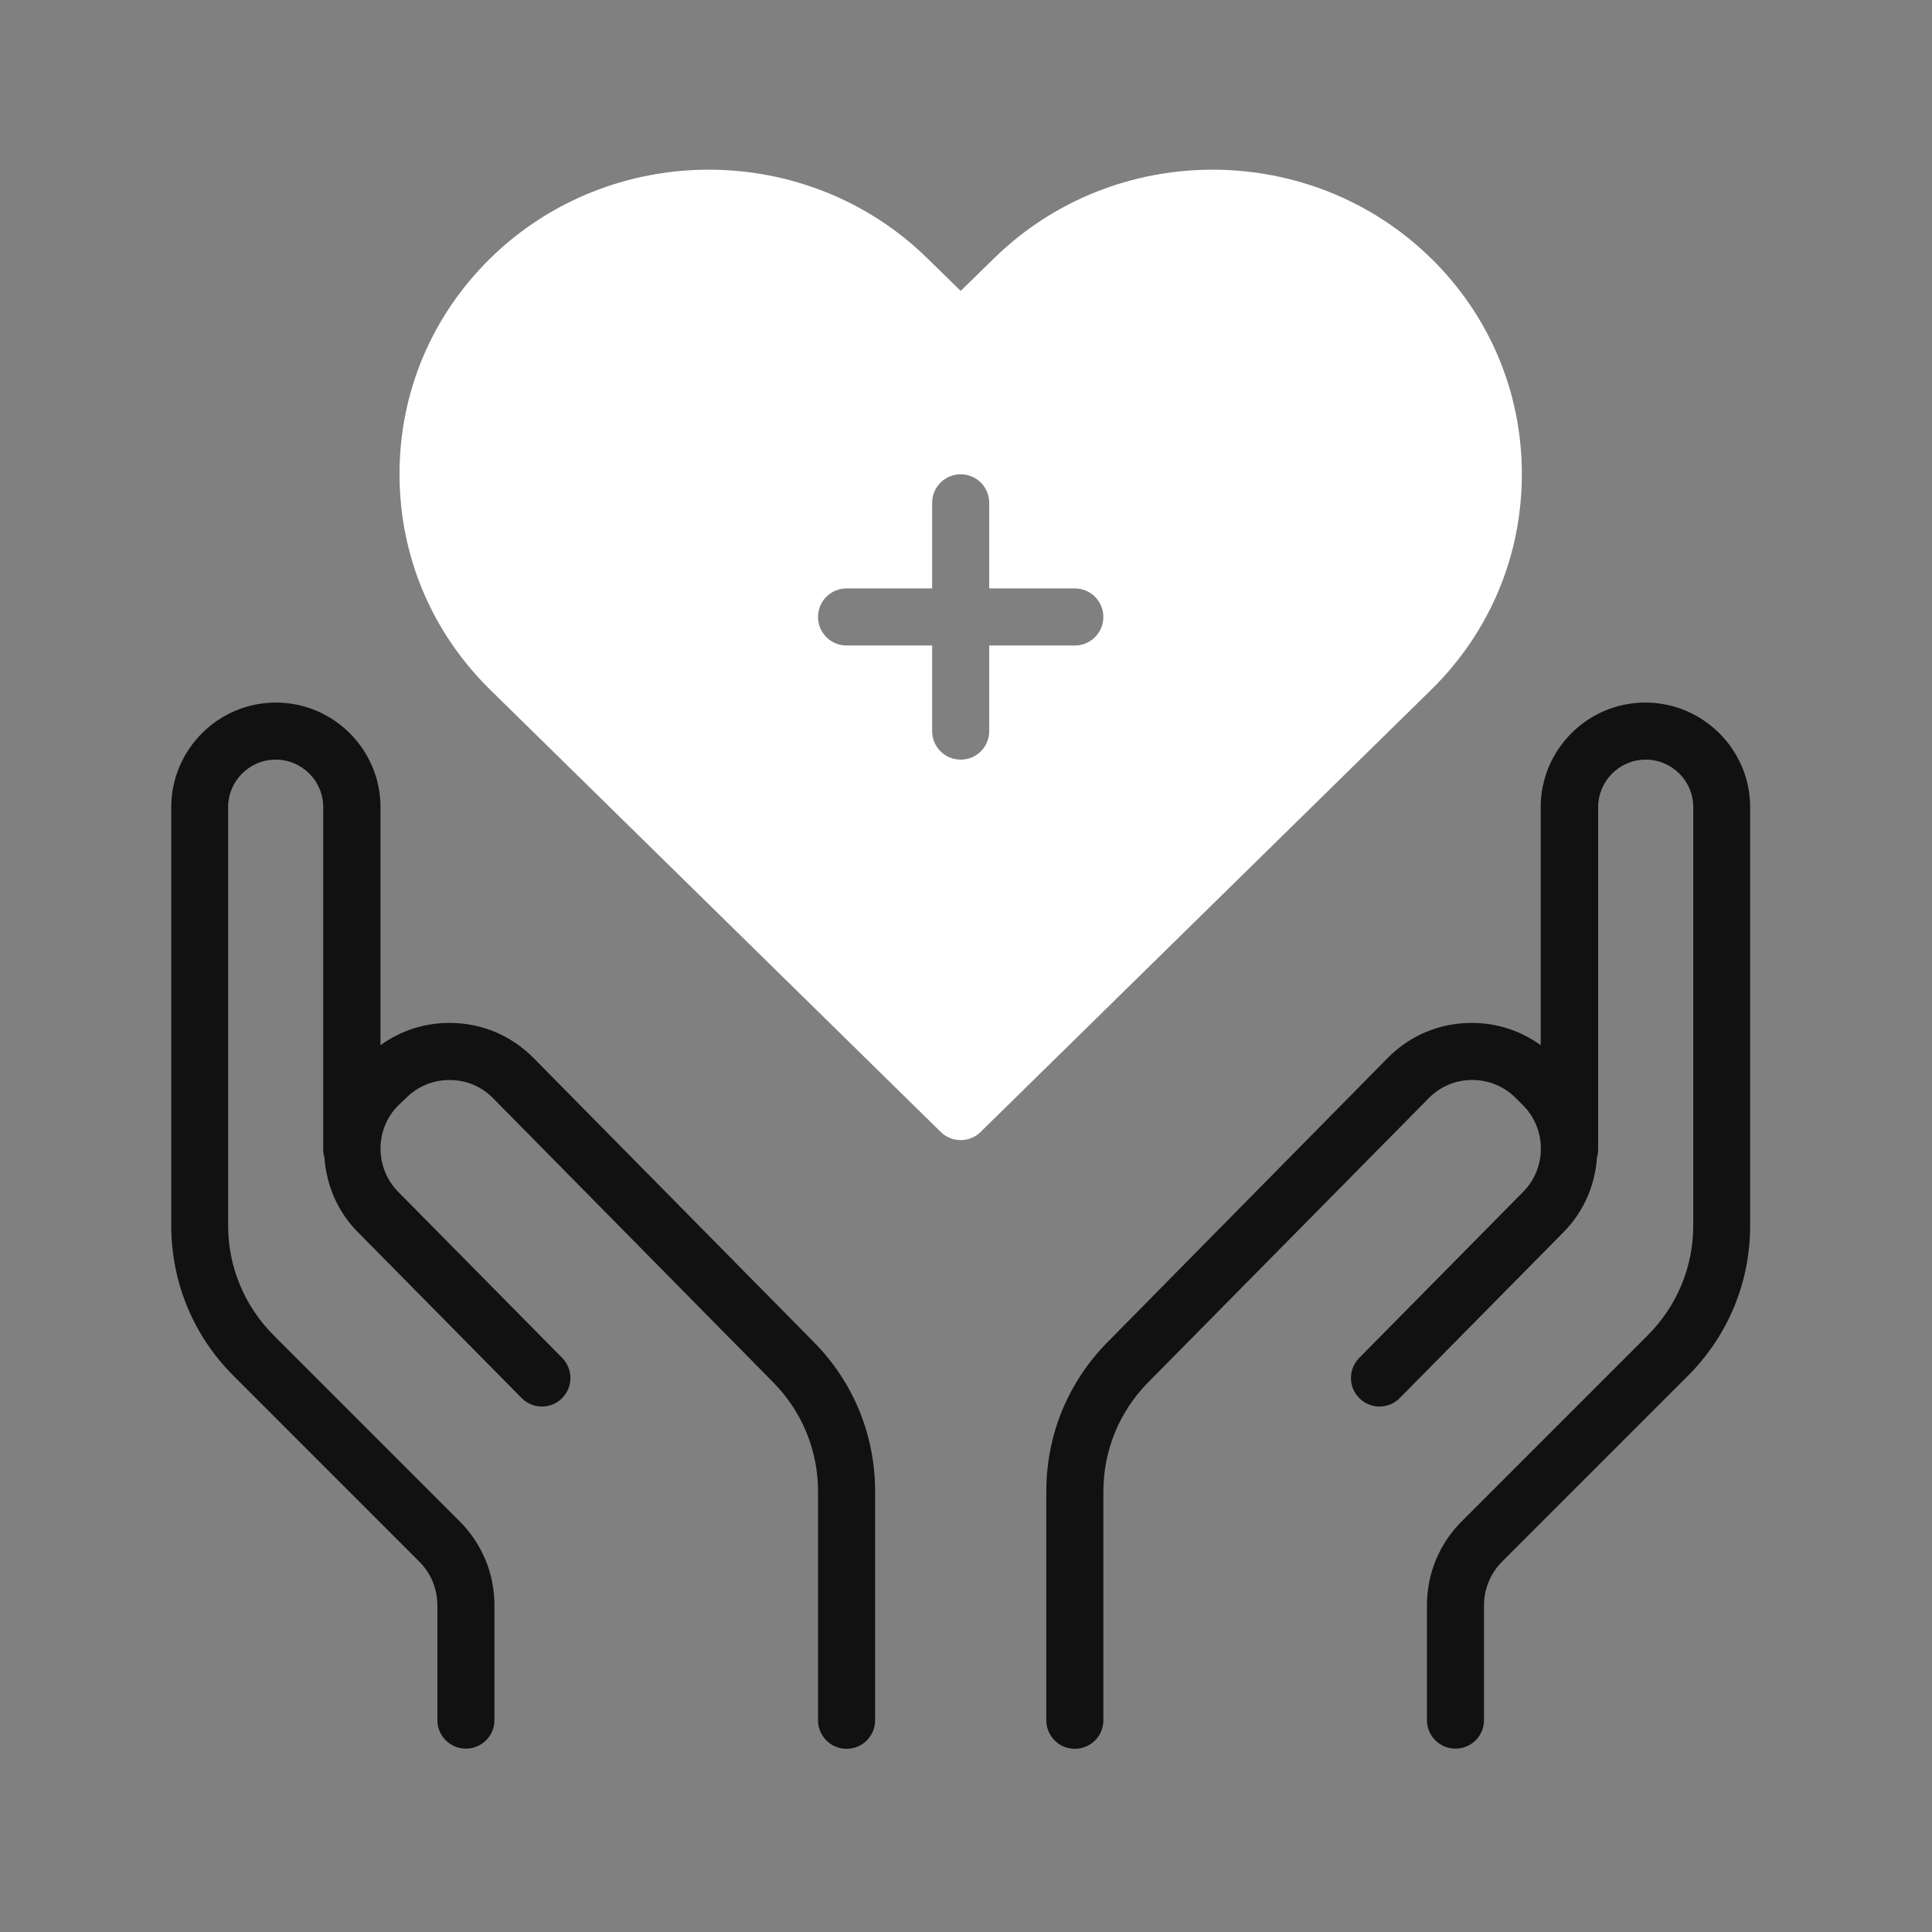
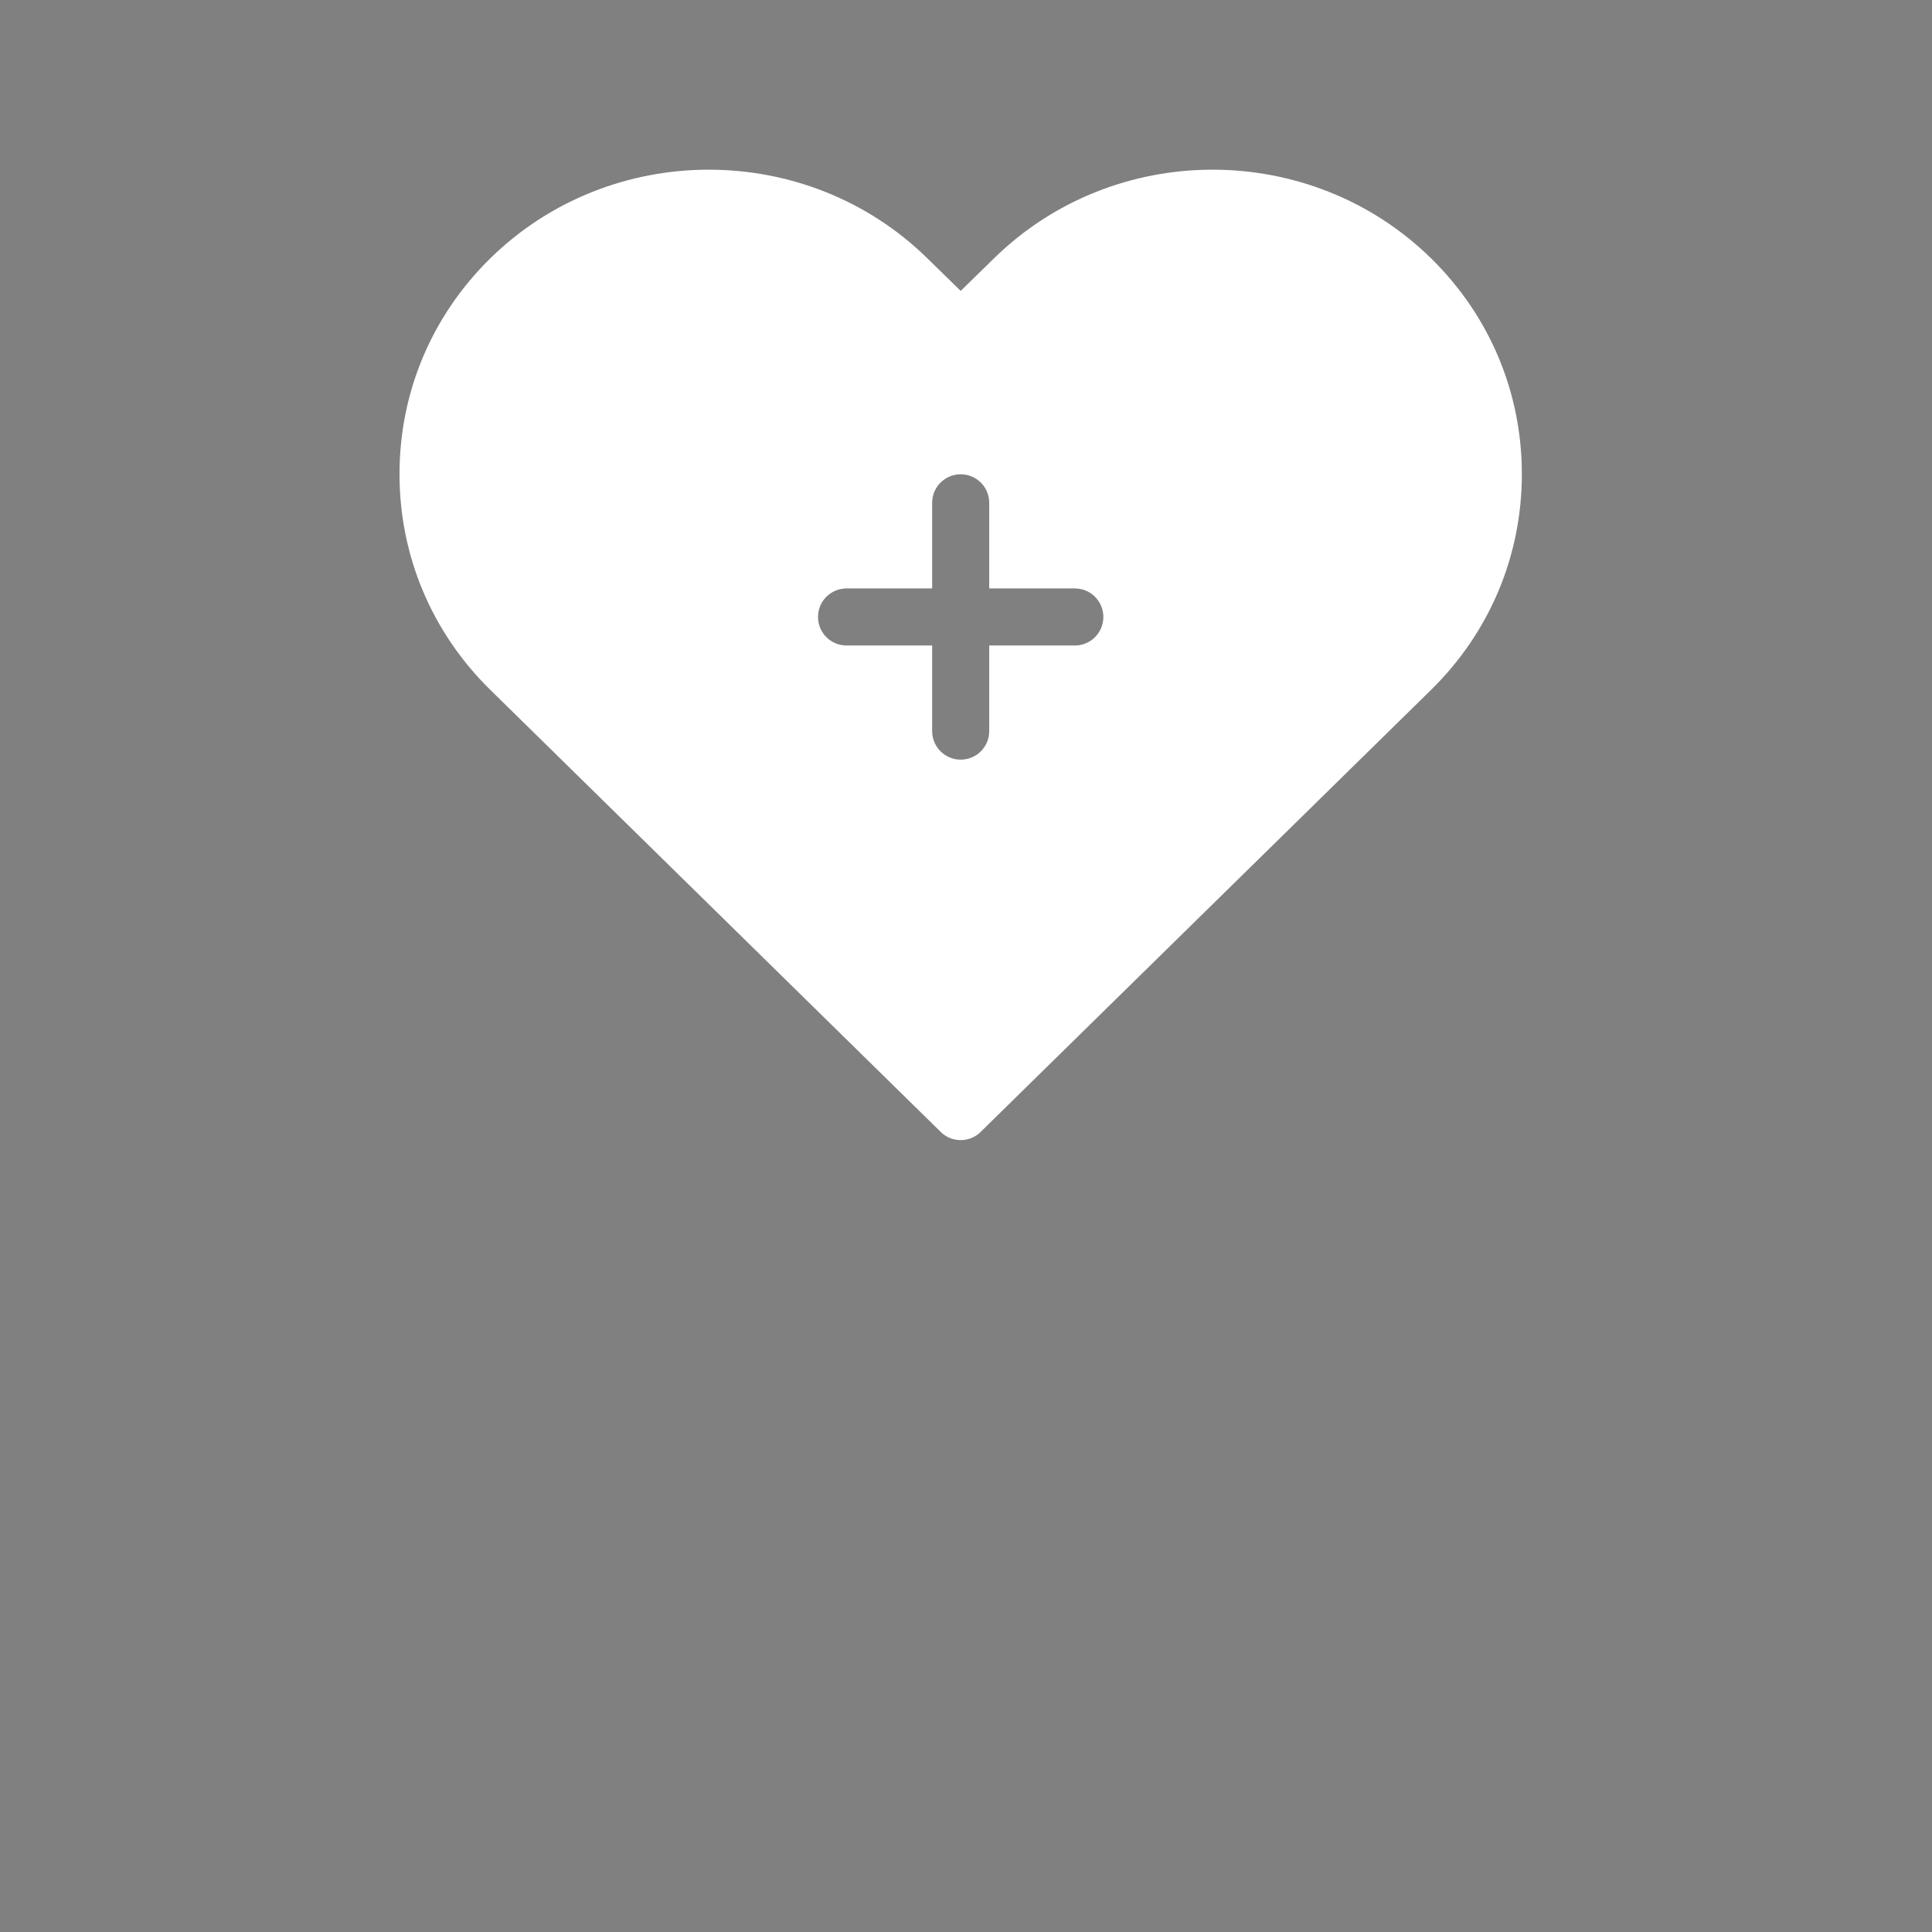
<svg xmlns="http://www.w3.org/2000/svg" width="65" height="65" viewBox="0 0 65 65" fill="none">
  <rect x="0" y="0" width="65" height="65" fill="#808080" stroke="none" />
  <path d="M48.155 23.202L32.993 38.082C32.808 38.267 32.565 38.357 32.321 38.357C32.078 38.357 31.835 38.267 31.649 38.082L16.488 23.202C14.523 21.269 13.441 18.696 13.441 15.951C13.441 13.205 14.523 10.632 16.488 8.699C20.545 4.712 27.15 4.712 31.208 8.699L32.321 9.787L33.435 8.699C37.493 4.712 44.097 4.712 48.155 8.699C50.12 10.632 51.201 13.205 51.201 15.951C51.201 18.696 50.12 21.269 48.155 23.202ZM37.121 20.757C37.121 20.226 36.693 19.797 36.161 19.797H33.281V16.917C33.281 16.386 32.853 15.957 32.321 15.957C31.79 15.957 31.361 16.386 31.361 16.917V19.797H28.481C27.95 19.797 27.521 20.226 27.521 20.757C27.521 21.288 27.95 21.717 28.481 21.717H31.361V24.597C31.361 25.128 31.79 25.557 32.321 25.557C32.853 25.557 33.281 25.128 33.281 24.597V21.717H36.161C36.693 21.717 37.121 21.288 37.121 20.757Z" fill="white" />
-   <path d="M58.882 27.157V41.231C58.882 43.144 58.139 44.936 56.789 46.287L50.536 52.54C50.146 52.93 49.928 53.455 49.928 54.012V57.871C49.928 58.402 49.499 58.831 48.968 58.831C48.437 58.831 48.008 58.402 48.008 57.871V54.012C48.008 52.943 48.424 51.938 49.179 51.183L55.432 44.93C56.418 43.944 56.968 42.626 56.968 41.231V27.157C56.968 26.274 56.251 25.557 55.368 25.557C54.485 25.557 53.768 26.274 53.768 27.157V38.677C53.768 38.767 53.755 38.85 53.73 38.933C53.666 39.848 53.301 40.751 52.61 41.448L47.093 47.036C46.722 47.413 46.114 47.42 45.736 47.042C45.358 46.671 45.358 46.063 45.73 45.685L51.246 40.098C52.04 39.292 52.04 37.986 51.24 37.186L50.997 36.943C50.606 36.552 50.088 36.335 49.538 36.335H49.531C48.974 36.335 48.456 36.552 48.066 36.949L38.632 46.504C37.659 47.49 37.122 48.796 37.122 50.178V57.877C37.122 58.408 36.693 58.837 36.162 58.837C35.63 58.837 35.202 58.408 35.202 57.877V50.178C35.202 48.284 35.931 46.498 37.263 45.154L46.683 35.599C47.432 34.837 48.437 34.415 49.506 34.415C49.512 34.415 49.512 34.415 49.519 34.415C50.363 34.415 51.163 34.677 51.835 35.164V27.157C51.835 25.218 53.416 23.637 55.355 23.637C57.294 23.637 58.882 25.218 58.882 27.157ZM17.954 35.599C17.205 34.837 16.2 34.415 15.131 34.415C15.125 34.415 15.125 34.415 15.118 34.415C14.274 34.415 13.474 34.677 12.802 35.164V27.157C12.802 25.218 11.221 23.637 9.282 23.637C7.343 23.637 5.762 25.218 5.762 27.157V41.231C5.762 43.144 6.504 44.936 7.855 46.287L14.107 52.54C14.498 52.93 14.715 53.455 14.715 54.012V57.871C14.715 58.402 15.144 58.831 15.675 58.831C16.206 58.831 16.635 58.402 16.635 57.871V54.012C16.635 52.943 16.219 51.938 15.464 51.183L9.211 44.93C8.226 43.944 7.675 42.626 7.675 41.231V27.157C7.675 26.274 8.392 25.557 9.275 25.557C10.159 25.557 10.875 26.274 10.875 27.157V38.677C10.875 38.767 10.888 38.85 10.914 38.933C10.978 39.848 11.342 40.751 12.034 41.448L17.55 47.036C17.922 47.413 18.53 47.42 18.907 47.042C19.285 46.671 19.285 46.063 18.914 45.685L13.397 40.098C12.603 39.292 12.603 37.986 13.403 37.186L13.659 36.943C14.05 36.552 14.568 36.335 15.118 36.335H15.125C15.682 36.335 16.2 36.552 16.59 36.949L26.011 46.504C26.984 47.49 27.522 48.796 27.522 50.178V57.877C27.522 58.408 27.951 58.837 28.482 58.837C29.013 58.837 29.442 58.408 29.442 57.877V50.178C29.442 48.284 28.712 46.498 27.381 45.154L17.954 35.599Z" fill="#111111" />
</svg>